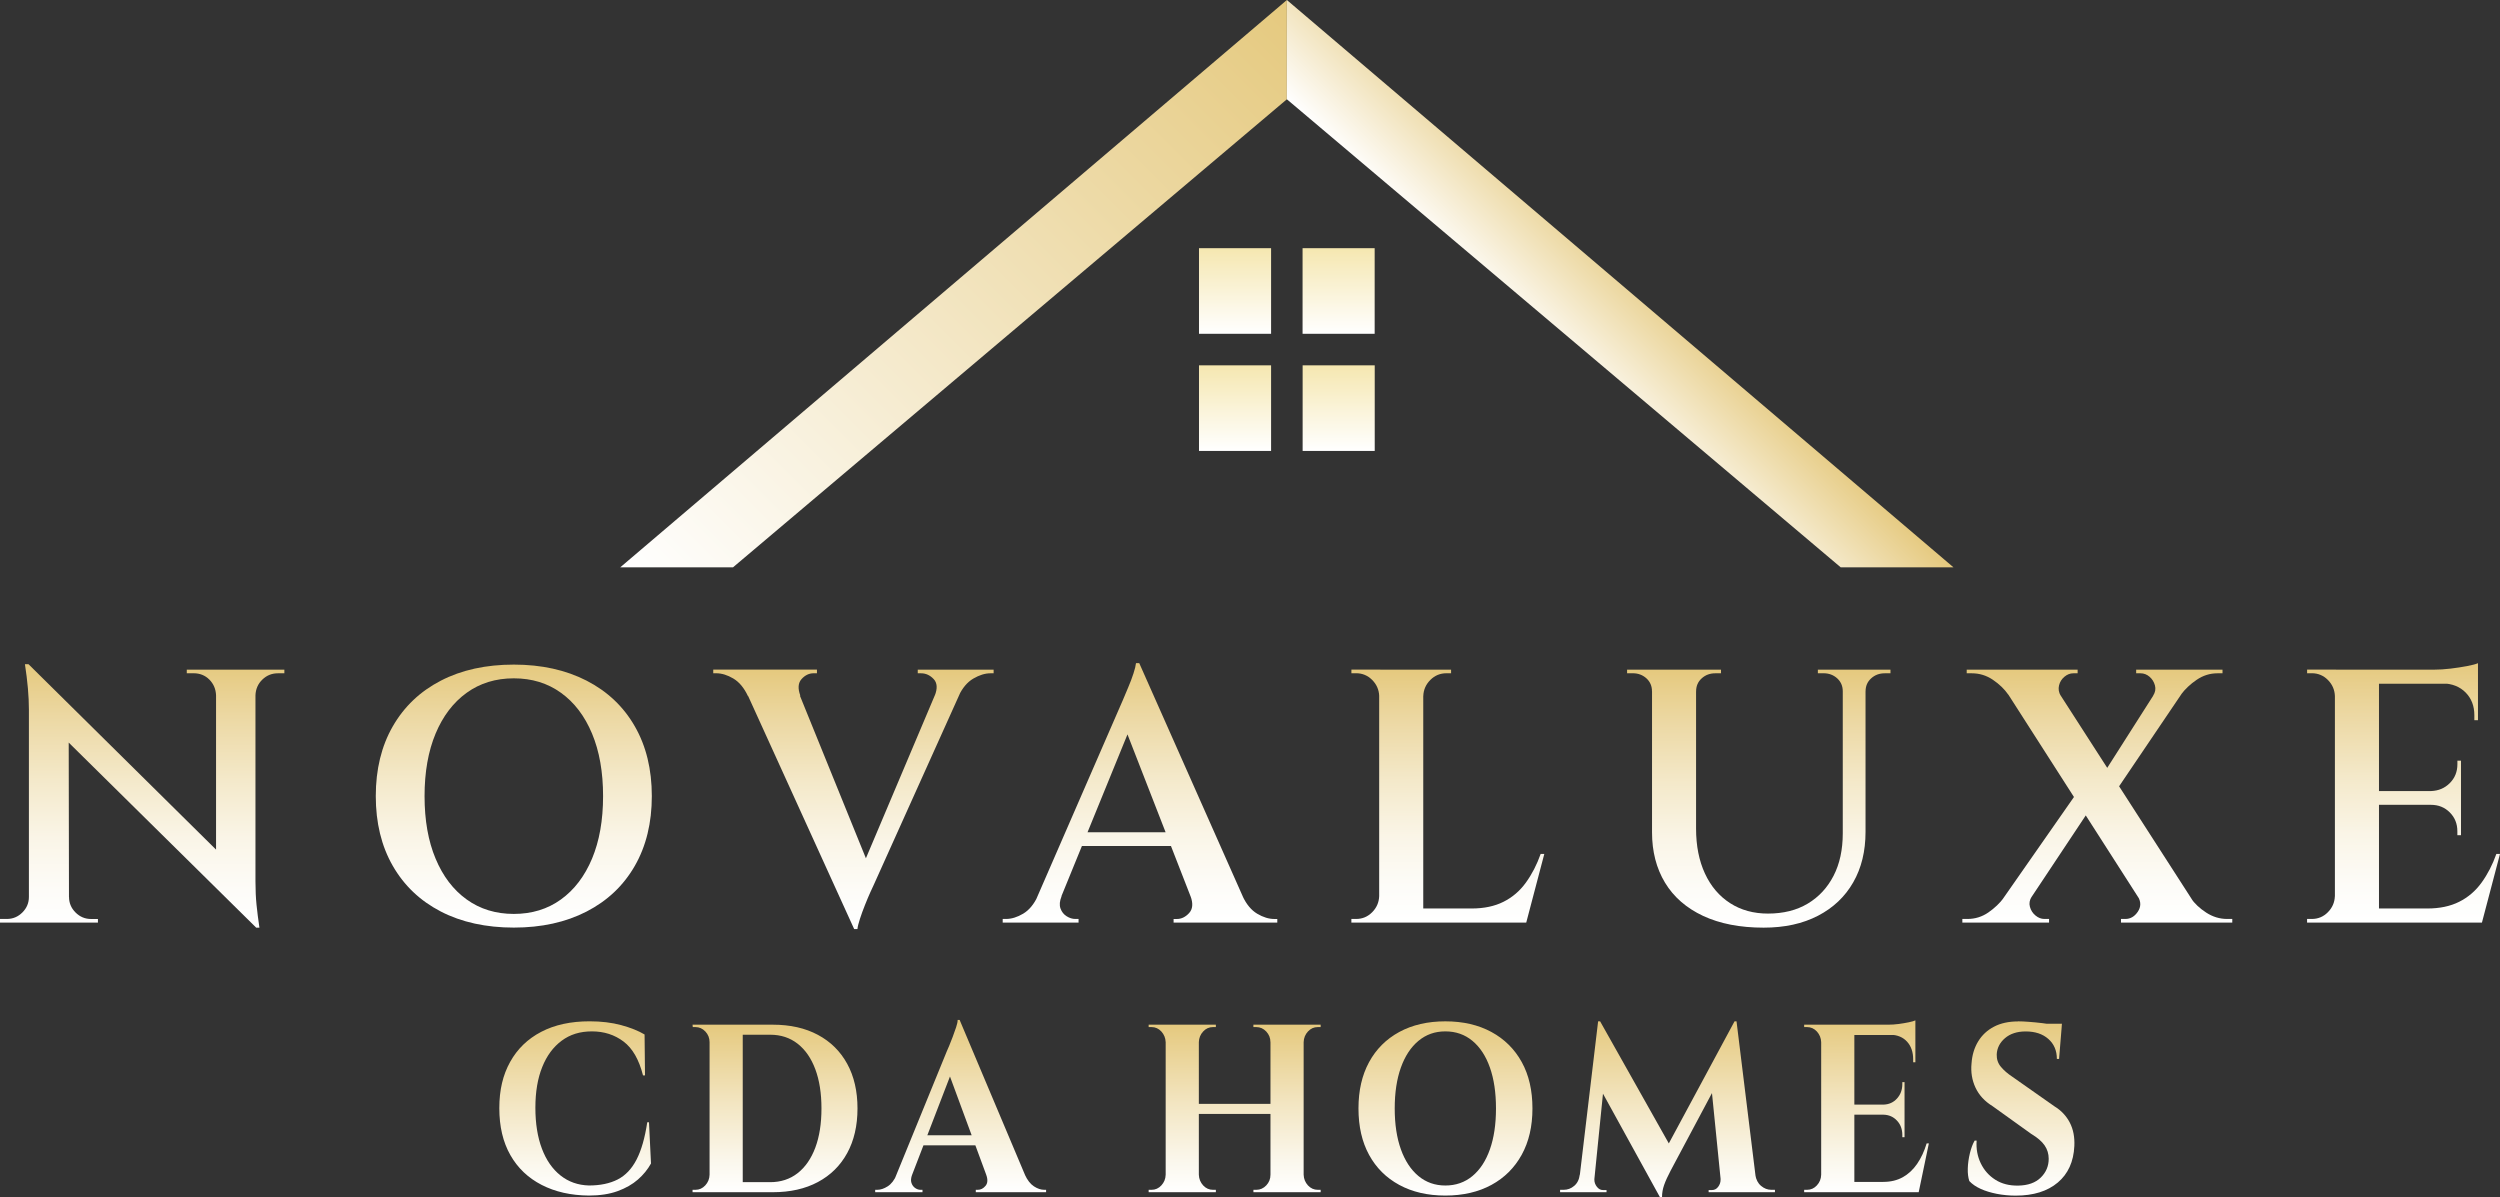
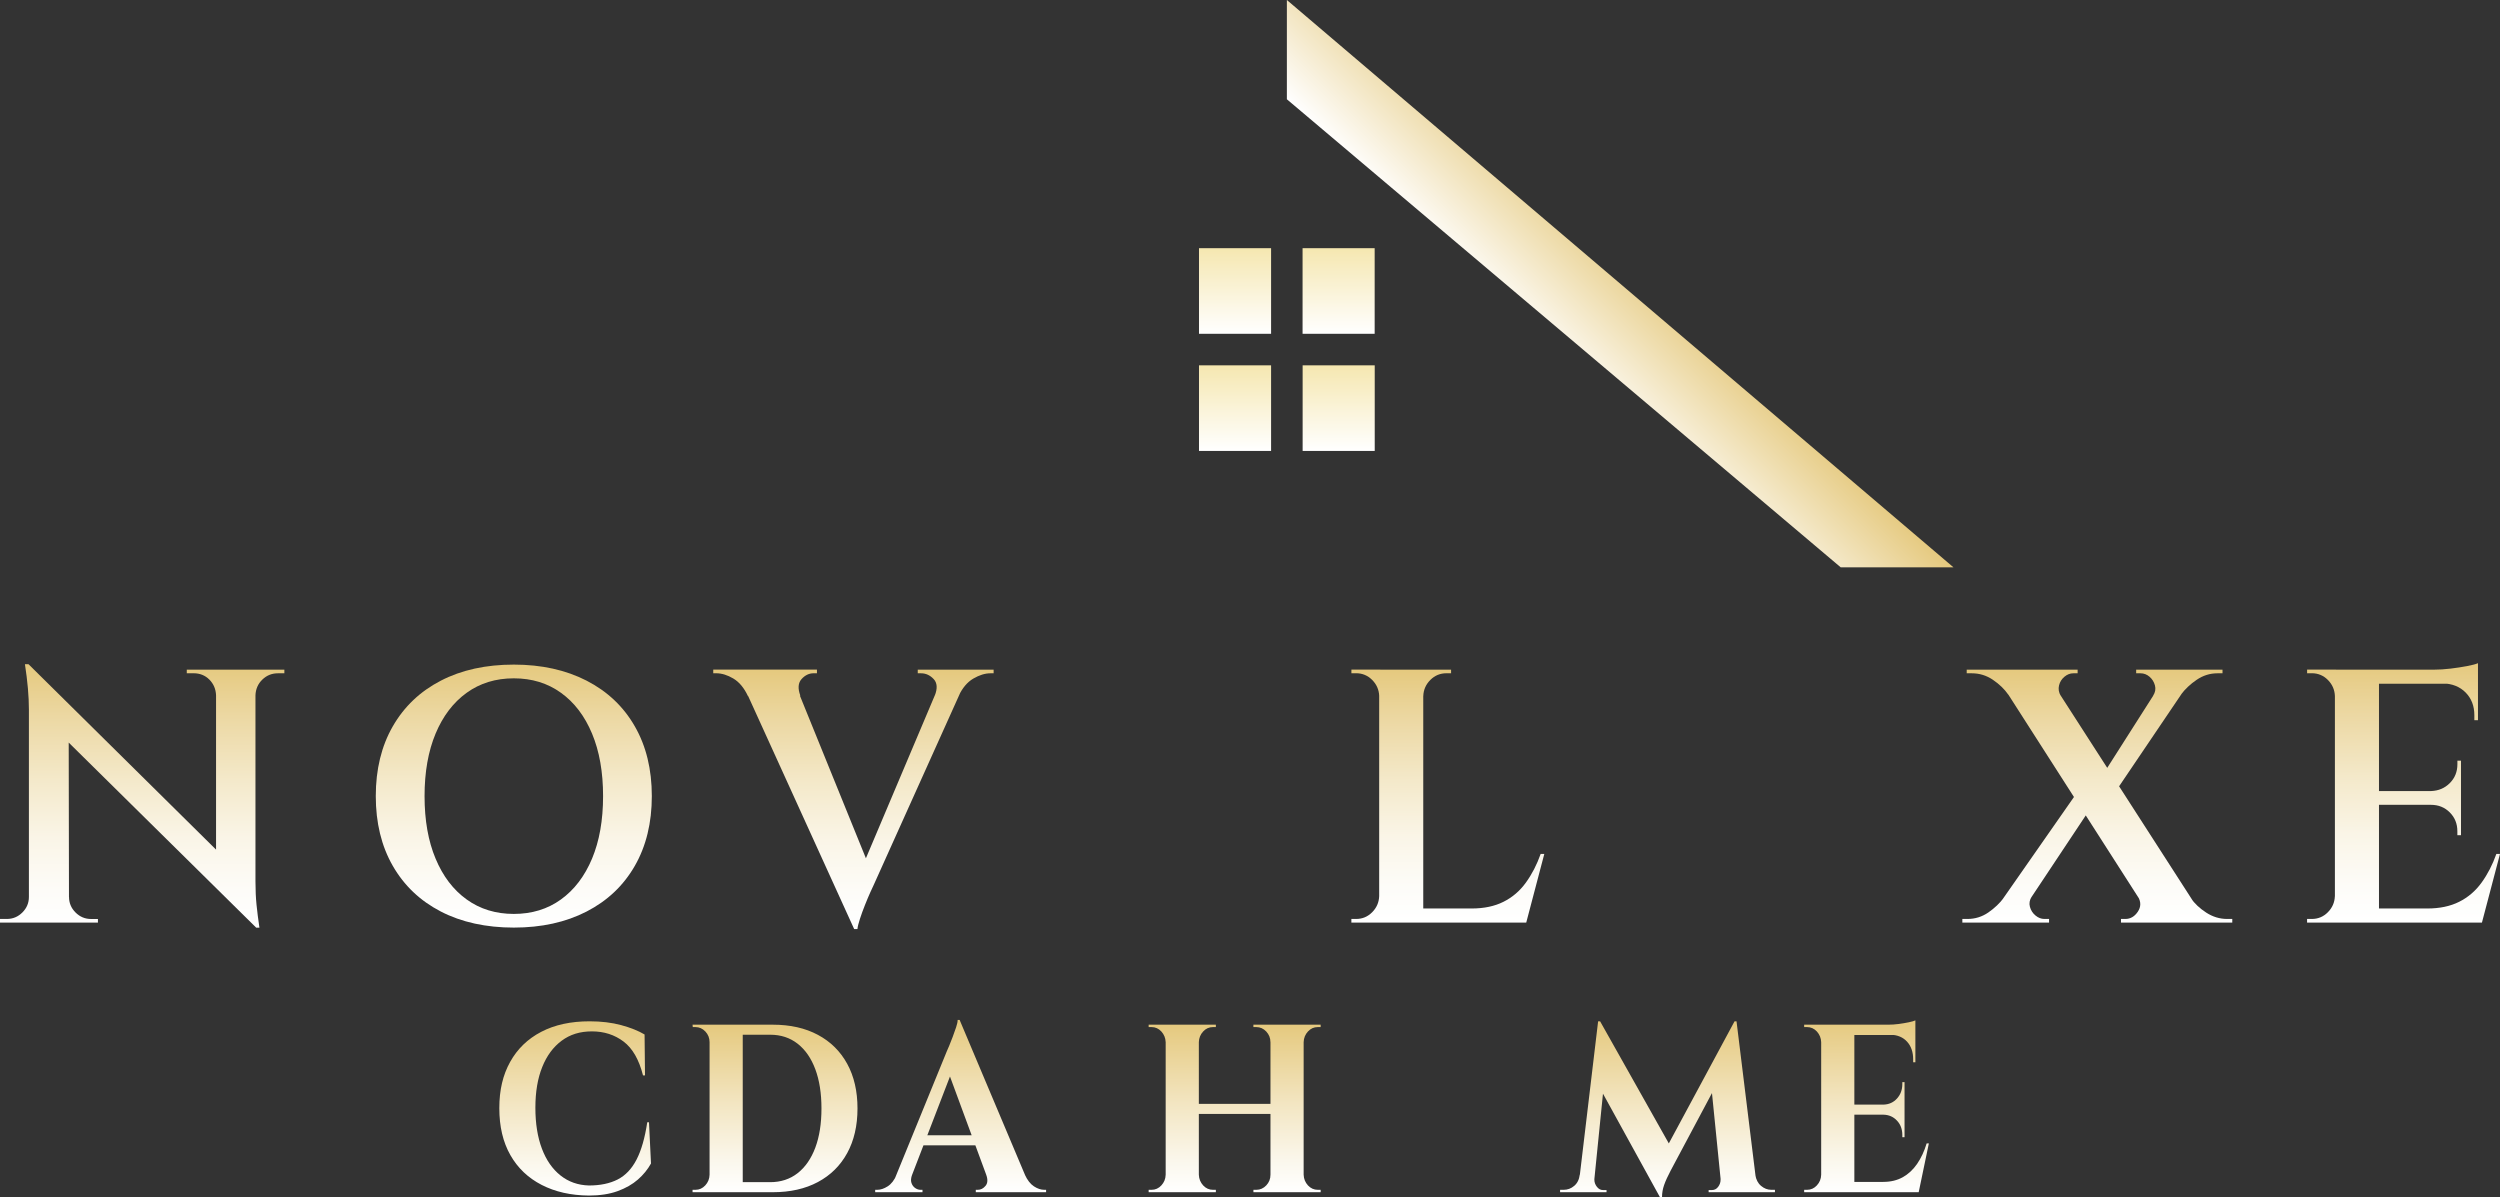
<svg xmlns="http://www.w3.org/2000/svg" xmlns:xlink="http://www.w3.org/1999/xlink" id="Layer_1" viewBox="0 0 813.91 389.7">
  <rect x="0" y="0" width="813.91" height="389.7" fill="#333333" stroke="none" />
  <defs>
    <style>
      .cls-1 {
        fill: url(#linear-gradient-15);
      }

      .cls-2 {
        fill: url(#linear-gradient-13);
      }

      .cls-3 {
        fill: url(#linear-gradient-2);
      }

      .cls-4 {
        fill: url(#linear-gradient-10);
      }

      .cls-5 {
        fill: url(#linear-gradient-12);
      }

      .cls-6 {
        fill: url(#linear-gradient-4);
      }

      .cls-7 {
        fill: url(#linear-gradient-3);
      }

      .cls-8 {
        fill: url(#linear-gradient-5);
      }

      .cls-9 {
        fill: url(#linear-gradient-22);
      }

      .cls-10 {
        fill: url(#linear-gradient-8);
      }

      .cls-11 {
        fill: url(#linear-gradient-14);
      }

      .cls-12 {
        fill: url(#linear-gradient-20);
      }

      .cls-13 {
        fill: url(#linear-gradient-17);
      }

      .cls-14 {
        fill: url(#linear-gradient-7);
      }

      .cls-15 {
        fill: url(#linear-gradient-9);
      }

      .cls-16 {
        fill: url(#linear-gradient-11);
      }

      .cls-17 {
        fill: url(#linear-gradient-19);
      }

      .cls-18 {
        fill: url(#linear-gradient-6);
      }

      .cls-19 {
        fill: url(#linear-gradient-21);
      }

      .cls-20 {
        fill: url(#linear-gradient-16);
      }

      .cls-21 {
        fill: url(#linear-gradient);
      }

      .cls-22 {
        fill: url(#linear-gradient-18);
      }
    </style>
    <linearGradient id="linear-gradient" x1="218.08" y1="200.87" x2="418.95" y2="0" gradientUnits="userSpaceOnUse">
      <stop offset="0" stop-color="#fff" />
      <stop offset="1" stop-color="#e5c97e" />
    </linearGradient>
    <linearGradient id="linear-gradient-2" x1="503.24" y1="116.59" x2="535.56" y2="84.27" xlink:href="#linear-gradient" />
    <linearGradient id="linear-gradient-3" x1="402.09" y1="108.67" x2="402.09" y2="80.8" gradientUnits="userSpaceOnUse">
      <stop offset="0" stop-color="#fff" />
      <stop offset="1" stop-color="#f5e7b0" />
    </linearGradient>
    <linearGradient id="linear-gradient-4" x1="435.81" x2="435.81" xlink:href="#linear-gradient-3" />
    <linearGradient id="linear-gradient-5" x1="435.82" y1="146.81" x2="435.82" y2="118.94" xlink:href="#linear-gradient-3" />
    <linearGradient id="linear-gradient-6" y1="146.8" y2="118.93" xlink:href="#linear-gradient-3" />
    <linearGradient id="linear-gradient-7" x1="46.29" y1="302.01" x2="46.29" y2="216.25" gradientUnits="userSpaceOnUse">
      <stop offset="0" stop-color="#fff" />
      <stop offset=".14" stop-color="#fdfcf8" />
      <stop offset=".34" stop-color="#faf5e7" />
      <stop offset=".56" stop-color="#f4e9ca" />
      <stop offset=".8" stop-color="#ecd8a3" />
      <stop offset="1" stop-color="#e5c97e" />
    </linearGradient>
    <linearGradient id="linear-gradient-8" x1="167.28" x2="167.28" y2="216.37" xlink:href="#linear-gradient-7" />
    <linearGradient id="linear-gradient-9" x1="277.85" y1="302.48" x2="277.85" y2="218.02" xlink:href="#linear-gradient-7" />
    <linearGradient id="linear-gradient-10" x1="371.14" y1="300.36" x2="371.14" y2="215.9" xlink:href="#linear-gradient-7" />
    <linearGradient id="linear-gradient-11" x1="471.36" y1="300.36" x2="471.36" y2="218.02" xlink:href="#linear-gradient-7" />
    <linearGradient id="linear-gradient-12" x1="572.59" x2="572.59" y2="218.02" xlink:href="#linear-gradient-7" />
    <linearGradient id="linear-gradient-13" x1="682.81" y1="300.36" x2="682.81" y2="218.02" xlink:href="#linear-gradient-7" />
    <linearGradient id="linear-gradient-14" x1="782.51" y1="300.36" x2="782.51" y2="215.9" xlink:href="#linear-gradient-7" />
    <linearGradient id="linear-gradient-15" x1="187.25" y1="389.23" x2="187.25" y2="332.51" gradientUnits="userSpaceOnUse">
      <stop offset="0" stop-color="#fff" />
      <stop offset=".17" stop-color="#fbf8ee" />
      <stop offset=".52" stop-color="#f3e6c3" />
      <stop offset="1" stop-color="#e5c97e" />
      <stop offset="1" stop-color="#e5c97e" />
    </linearGradient>
    <linearGradient id="linear-gradient-16" x1="252.32" y1="388.14" x2="252.32" y2="333.6" xlink:href="#linear-gradient-15" />
    <linearGradient id="linear-gradient-17" x1="312.74" y1="388.14" x2="312.74" y2="332.05" xlink:href="#linear-gradient-15" />
    <linearGradient id="linear-gradient-18" x1="401.96" y1="388.14" x2="401.96" y2="333.6" xlink:href="#linear-gradient-15" />
    <linearGradient id="linear-gradient-19" x1="470.59" x2="470.59" xlink:href="#linear-gradient-15" />
    <linearGradient id="linear-gradient-20" x1="542.89" y1="389.7" x2="542.89" xlink:href="#linear-gradient-15" />
    <linearGradient id="linear-gradient-21" x1="607.67" y1="388.14" x2="607.67" y2="332.2" xlink:href="#linear-gradient-15" />
    <linearGradient id="linear-gradient-22" x1="657.99" x2="657.99" xlink:href="#linear-gradient-15" />
  </defs>
  <g>
-     <polygon class="cls-21" points="201.92 184.71 418.96 0 418.96 32.32 238.63 184.71 201.92 184.71" />
    <polygon class="cls-3" points="635.99 184.71 418.96 0 418.96 32.32 599.28 184.71 635.99 184.71" />
  </g>
  <g>
    <rect class="cls-7" x="390.35" y="80.8" width="23.47" height="27.87" />
    <rect class="cls-6" x="424.07" y="80.8" width="23.47" height="27.87" />
    <rect class="cls-8" x="424.09" y="118.94" width="23.47" height="27.87" />
    <rect class="cls-18" x="390.35" y="118.94" width="23.47" height="27.87" />
  </g>
  <g>
    <path class="cls-14" d="M9.76,292.01v8.35H0v-1.18h2.23c1.96,0,3.65-.71,5.06-2.12,1.41-1.41,2.12-3.1,2.12-5.06h.35ZM9.29,216.25l13.06,14.23.12,69.88h-13.06v-69.4c0-4.24-.43-9.14-1.29-14.71h1.18ZM9.29,216.25l72.82,71.99,1.29,13.76L10.59,230.13l-1.29-13.88ZM22.47,292.01c0,1.96.71,3.65,2.12,5.06,1.41,1.41,3.1,2.12,5.06,2.12h2.23v1.18h-9.76v-8.35h.35ZM60.82,218.02h9.76v8.35h-.24c-.08-2.04-.81-3.74-2.18-5.12-1.37-1.37-3.08-2.06-5.12-2.06h-2.23v-1.18ZM83.17,218.02v68.93c0,2.82.12,5.37.35,7.65.23,2.28.55,4.75.94,7.41h-1.06l-13.06-14.7v-69.29h12.82ZM92.58,218.02v1.18h-2.12c-1.96,0-3.65.69-5.06,2.06-1.41,1.37-2.16,3.08-2.23,5.12h-.35v-8.35h9.76Z" />
    <path class="cls-10" d="M167.28,216.37c9.02,0,16.92,1.75,23.7,5.23,6.78,3.49,12.02,8.45,15.7,14.88,3.69,6.43,5.53,14,5.53,22.7s-1.84,16.27-5.53,22.7c-3.69,6.43-8.92,11.39-15.7,14.88-6.78,3.49-14.69,5.23-23.7,5.23s-17.02-1.74-23.76-5.23c-6.75-3.49-11.96-8.45-15.65-14.88-3.69-6.43-5.53-14-5.53-22.7s1.84-16.27,5.53-22.7c3.69-6.43,8.9-11.39,15.65-14.88,6.74-3.49,14.66-5.23,23.76-5.23ZM167.28,297.54c5.88,0,11-1.57,15.35-4.71,4.35-3.14,7.72-7.57,10.12-13.29,2.39-5.72,3.59-12.51,3.59-20.35s-1.2-14.63-3.59-20.35c-2.39-5.72-5.76-10.16-10.12-13.29-4.35-3.14-9.47-4.71-15.35-4.71s-11,1.57-15.35,4.71c-4.35,3.14-7.73,7.57-10.12,13.29-2.39,5.73-3.59,12.51-3.59,20.35s1.19,14.63,3.59,20.35c2.39,5.73,5.76,10.16,10.12,13.29,4.35,3.14,9.47,4.71,15.35,4.71Z" />
    <path class="cls-15" d="M260.56,226.49l-17.06.12c-1.26-2.67-2.84-4.57-4.76-5.71-1.92-1.14-3.78-1.71-5.59-1.71h-.94v-1.18h33.76v1.18h-1.06c-1.49,0-2.81.63-3.94,1.88-1.14,1.26-1.28,3.06-.41,5.41ZM278.09,302.48l-38.11-83.76h17.29l26.35,64.93-5.53,18.82ZM278.09,302.48l-.71-12.35,30.35-71.76h8.12l-31.41,69.76c-.16.31-.51,1.08-1.06,2.29-.55,1.22-1.14,2.61-1.76,4.18-.63,1.57-1.18,3.08-1.65,4.53s-.75,2.57-.82,3.35h-1.06ZM304.32,226.49c.94-2.35.82-4.16-.35-5.41-1.18-1.25-2.55-1.88-4.12-1.88h-1.06v-1.18h24.7v1.18h-1.06c-1.73,0-3.57.57-5.53,1.71-1.96,1.14-3.57,3.04-4.82,5.71l-7.76-.12Z" />
-     <path class="cls-4" d="M345.61,291.77c-.63,1.57-.75,2.9-.35,4,.39,1.1,1.06,1.94,2,2.53s1.88.88,2.82.88h1.06v1.18h-24.7v-1.18h1.06c1.8,0,3.67-.57,5.59-1.71,1.92-1.14,3.51-3.04,4.76-5.71h7.76ZM370.9,215.9l.59,12.35-29.29,71.76h-8l30.35-69.76c.16-.31.49-1.08,1-2.29.51-1.21,1.1-2.61,1.76-4.18.67-1.57,1.24-3.08,1.71-4.53.47-1.45.74-2.57.82-3.35h1.06ZM384.67,270.95v4.47h-35.41v-4.47h35.41ZM370.9,215.9l37.17,83.76h-17.41l-25.29-64.93,5.53-18.82ZM387.61,291.77h16.94c1.25,2.67,2.84,4.57,4.76,5.71,1.92,1.14,3.78,1.71,5.59,1.71h.94v1.18h-33.76v-1.18h1.06c1.49,0,2.82-.65,4-1.94s1.33-3.12.47-5.47Z" />
    <path class="cls-16" d="M449.37,226.6h-.35c-.08-2.04-.84-3.78-2.29-5.24-1.45-1.45-3.2-2.18-5.23-2.18h-1.53v-1.18h9.41v8.59ZM449.37,291.77v8.59h-9.41v-1.18h1.53c2.04,0,3.78-.72,5.23-2.18s2.21-3.19,2.29-5.23h.35ZM463.36,218.02v82.34h-14.35v-82.34h14.35ZM463.01,226.6v-8.59h9.41v1.18h-1.53c-2.04,0-3.78.73-5.23,2.18s-2.22,3.2-2.29,5.24h-.35ZM494.54,295.77l2,4.59h-33.53v-4.59h31.53ZM502.77,278.01l-5.88,22.35h-22l4.24-4.59c4,0,7.45-.72,10.35-2.18,2.9-1.45,5.33-3.53,7.29-6.24,1.96-2.71,3.57-5.82,4.82-9.35h1.18Z" />
-     <path class="cls-5" d="M538.18,218.02v7.06h-.35c0-1.72-.61-3.14-1.82-4.24-1.22-1.1-2.69-1.65-4.41-1.65h-1.88v-1.18h8.47ZM552.18,218.02v51.76c0,5.57.96,10.43,2.88,14.59,1.92,4.16,4.65,7.37,8.18,9.65,3.53,2.28,7.65,3.41,12.35,3.41,5.02,0,9.33-1.08,12.94-3.24,3.61-2.16,6.41-5.18,8.41-9.06s3-8.49,3-13.82v-53.29h7.41v52.82c0,6.28-1.33,11.75-4,16.41-2.67,4.67-6.49,8.29-11.47,10.88-4.98,2.59-10.88,3.88-17.7,3.88-7.69,0-14.25-1.28-19.7-3.82-5.45-2.55-9.59-6.16-12.41-10.82-2.82-4.67-4.23-10.13-4.23-16.41v-52.94h14.35ZM560.3,218.02v1.18h-1.88c-1.73,0-3.2.55-4.41,1.65-1.22,1.1-1.82,2.51-1.82,4.24h-.24v-7.06h8.35ZM600.29,218.02v7.06h-.35c0-1.72-.61-3.14-1.82-4.24-1.22-1.1-2.69-1.65-4.41-1.65h-1.88v-1.18h8.47ZM615.47,218.02v1.18h-1.88c-1.73,0-3.2.55-4.41,1.65-1.22,1.1-1.82,2.51-1.82,4.24h-.24v-7.06h8.35Z" />
    <path class="cls-2" d="M661.46,291.89c-.71,1.1-.9,2.22-.59,3.35.31,1.14.92,2.08,1.82,2.82.9.75,1.86,1.12,2.88,1.12h1.53v1.18h-28.23v-1.18h1.65c2.51,0,4.78-.71,6.82-2.12,2.04-1.41,3.72-3.02,5.06-4.82l9.06-.35ZM676.4,218.02v1.18h-1.41c-1.02,0-1.98.37-2.88,1.12-.9.75-1.49,1.69-1.76,2.82-.28,1.14-.1,2.26.53,3.35l-17.06-.35c-1.25-1.8-2.92-3.41-5-4.82-2.08-1.41-4.37-2.12-6.88-2.12h-1.65v-1.18h36.11ZM676.64,257.42l4.71,4.59-25.41,38.23h-9.18l29.88-42.82ZM665.46,218.02l52.94,82.23h-17.06l-52.7-82.23h16.82ZM715.57,218.02l-28.23,41.76-4.47-4.82,23.53-36.94h9.18ZM696.05,291.89l17.17.47c1.25,1.8,2.94,3.39,5.06,4.76,2.12,1.37,4.39,2.06,6.82,2.06h1.65v1.18h-36.23v-1.18h1.41c1.65,0,3-.78,4.06-2.35,1.06-1.57,1.08-3.21.06-4.94ZM723.57,218.02v1.18h-1.65c-2.43,0-4.69.71-6.76,2.12-2.08,1.41-3.78,3.02-5.12,4.82l-9.06.35c.71-1.1.9-2.21.59-3.35-.31-1.14-.9-2.08-1.76-2.82-.86-.74-1.84-1.12-2.94-1.12h-1.41v-1.18h28.11Z" />
    <path class="cls-11" d="M760.51,226.6h-.35c-.08-2.04-.84-3.78-2.29-5.24-1.45-1.45-3.2-2.18-5.23-2.18h-1.53v-1.18h9.41v8.59ZM760.51,291.77v8.59h-9.41v-1.18h1.53c2.04,0,3.78-.72,5.23-2.18s2.21-3.19,2.29-5.23h.35ZM774.51,218.02v82.34h-14.35v-82.34h14.35ZM806.74,218.02v4.59h-32.58v-4.59h32.58ZM801.21,257.54v4.47h-27.06v-4.47h27.06ZM805.68,295.77l2,4.59h-33.53v-4.59h31.53ZM813.91,278.01l-5.88,22.35h-22l4.24-4.59c4,0,7.45-.72,10.35-2.18,2.9-1.45,5.33-3.53,7.29-6.24,1.96-2.71,3.57-5.82,4.82-9.35h1.18ZM801.21,247.66v10.12h-9.76v-.24c2.43-.08,4.47-.94,6.12-2.59,1.65-1.65,2.47-3.69,2.47-6.12v-1.18h1.18ZM801.21,261.78v10.12h-1.18v-1.29c0-2.43-.82-4.47-2.47-6.12-1.65-1.65-3.69-2.47-6.12-2.47v-.24h9.76ZM806.74,215.9v3.41l-14.35-1.29c1.72,0,3.55-.12,5.47-.35,1.92-.24,3.71-.51,5.35-.82,1.65-.31,2.82-.63,3.53-.94ZM806.74,222.25v12.23h-1.18v-1.65c0-2.98-.94-5.43-2.82-7.35-1.88-1.92-4.39-2.92-7.53-3v-.24h11.53Z" />
  </g>
  <g>
    <path class="cls-1" d="M211.29,365.39l.65,13.4c-1.06,1.92-2.47,3.66-4.25,5.22-1.78,1.56-3.98,2.82-6.62,3.78-2.64.96-5.76,1.44-9.36,1.44-5.85-.05-10.98-1.21-15.37-3.47-4.39-2.26-7.79-5.49-10.18-9.7-2.4-4.21-3.6-9.3-3.6-15.27s1.17-10.84,3.53-15.08c2.35-4.23,5.72-7.49,10.11-9.78s9.63-3.43,15.73-3.43c3.84,0,7.28.42,10.33,1.25,3.05.83,5.58,1.84,7.59,3.04l.14,13.32h-.65c-1.3-5.14-3.41-8.81-6.33-11.02-2.93-2.21-6.36-3.31-10.29-3.31s-7.13,1.01-9.86,3.04c-2.74,2.03-4.85,4.88-6.33,8.57-1.49,3.69-2.23,8.1-2.23,13.24s.71,9.58,2.12,13.32c1.41,3.74,3.43,6.65,6.05,8.73,2.61,2.08,5.7,3.17,9.25,3.27,3.69,0,6.81-.65,9.36-1.95,2.54-1.3,4.59-3.45,6.15-6.47,1.56-3.01,2.72-7.06,3.49-12.15h.58Z" />
    <path class="cls-20" d="M231.23,339.29h-.22c0-1.35-.46-2.5-1.37-3.47-.91-.96-1.99-1.44-3.24-1.44h-.86l-.07-.78h5.76v5.69ZM231.23,382.45v5.69h-5.76v-.78h.94c1.25,0,2.31-.48,3.2-1.44.89-.96,1.36-2.11,1.4-3.47h.22ZM241.81,333.6v54.53h-10.8v-54.53h10.8ZM251.6,333.6c5.66,0,10.56,1.1,14.68,3.31,4.13,2.21,7.31,5.35,9.54,9.43,2.23,4.08,3.35,8.92,3.35,14.53s-1.12,10.45-3.35,14.53-5.41,7.22-9.54,9.43c-4.13,2.21-9.02,3.31-14.68,3.31h-17.13l-.07-3.27h16.34c3.45,0,6.43-.97,8.93-2.92,2.49-1.95,4.41-4.71,5.76-8.3,1.34-3.58,2.01-7.84,2.01-12.78s-.67-9.19-2.01-12.78c-1.34-3.58-3.26-6.35-5.76-8.3-2.5-1.95-5.47-2.92-8.93-2.92h-17.06v-3.27h17.92Z" />
    <path class="cls-13" d="M296.95,382.45c-.38,1.04-.46,1.92-.22,2.65.24.73.65,1.29,1.22,1.68s1.15.58,1.73.58h.65v.78h-15.4v-.78h.65c1.1,0,2.24-.38,3.42-1.13,1.18-.75,2.15-2.01,2.92-3.78h5.04ZM312.42,332.05l.29,9.5-17.85,46.35h-5.25l18.64-45.65c.14-.31.4-.9.76-1.75.36-.86.74-1.83,1.15-2.92.41-1.09.78-2.14,1.12-3.15.34-1.01.5-1.8.5-2.38h.65ZM319.98,369.6v3.27h-21.16v-3.27h21.16ZM312.42,332.05l23.46,55.62h-12.88l-14.97-40.59,4.39-15.04ZM321.06,382.45h12.6c.82,1.77,1.8,3.03,2.95,3.78,1.15.75,2.28,1.13,3.38,1.13h.58v.78h-22.89v-.78h.65c.96,0,1.8-.43,2.52-1.29.72-.86.79-2.06.22-3.62Z" />
    <path class="cls-22" d="M379.72,339.29h-.22c-.05-1.35-.52-2.5-1.4-3.47-.89-.96-1.96-1.44-3.2-1.44h-.94v-.78h5.76v5.69ZM379.72,382.45v5.69h-5.76v-.78h.94c1.25,0,2.31-.48,3.2-1.44.89-.96,1.36-2.11,1.4-3.47h.22ZM390.3,333.6v54.53h-10.8v-54.53h10.8ZM414.27,359.39v3.27h-24.69v-3.27h24.69ZM390.08,339.29v-5.69h5.76v.78h-.94c-1.25,0-2.32.48-3.2,1.44-.89.96-1.36,2.12-1.4,3.47h-.22ZM390.08,382.45h.22c.05,1.35.52,2.51,1.4,3.47.89.96,1.95,1.44,3.2,1.44h.94v.78h-5.76v-5.69ZM413.83,339.29h-.22c0-1.35-.46-2.5-1.37-3.47-.91-.96-1.99-1.44-3.24-1.44h-.94v-.78h5.76v5.69ZM413.83,382.45v5.69h-5.76v-.78h.94c1.25,0,2.33-.48,3.24-1.44.91-.96,1.37-2.11,1.37-3.47h.22ZM424.42,333.6v54.53h-10.8v-54.53h10.8ZM424.2,339.29v-5.69h5.76v.78h-.94c-1.25,0-2.32.48-3.2,1.44-.89.96-1.36,2.12-1.4,3.47h-.22ZM424.2,382.45h.22c.05,1.35.52,2.51,1.4,3.47.89.96,1.96,1.44,3.2,1.44h.94v.78h-5.76v-5.69Z" />
-     <path class="cls-17" d="M470.55,332.51c5.76,0,10.76,1.16,15.01,3.47,4.25,2.31,7.53,5.57,9.86,9.78,2.33,4.21,3.49,9.25,3.49,15.11s-1.17,10.84-3.49,15.07c-2.33,4.23-5.61,7.51-9.86,9.82-4.25,2.31-9.25,3.47-15.01,3.47s-10.76-1.16-15.01-3.47c-4.25-2.31-7.52-5.57-9.82-9.78-2.3-4.21-3.45-9.24-3.45-15.11s1.15-10.84,3.45-15.08c2.3-4.23,5.58-7.5,9.82-9.81,4.25-2.31,9.25-3.47,15.01-3.47ZM470.55,385.96c3.41,0,6.35-1.03,8.82-3.08s4.37-4.95,5.69-8.69,1.98-8.18,1.98-13.32-.66-9.58-1.98-13.32-3.21-6.63-5.69-8.69c-2.47-2.05-5.41-3.08-8.82-3.08s-6.27,1.03-8.75,3.08c-2.47,2.05-4.38,4.95-5.72,8.69-1.34,3.74-2.01,8.18-2.01,13.32s.67,9.58,2.01,13.32,3.25,6.64,5.72,8.69,5.39,3.08,8.75,3.08Z" />
    <path class="cls-12" d="M515.9,382.45v5.69h-7.99v-.78h1.15c1.3,0,2.45-.43,3.45-1.29,1.01-.86,1.61-2.06,1.8-3.62h1.58ZM520.29,332.51h.65l2.52,7.79-4.82,47.83h-4.97l6.62-55.62ZM519.07,383.7v.39c0,.83.28,1.6.83,2.3.55.7,1.21,1.05,1.98,1.05h1.15v.7h-4.46v-4.44h.5ZM520.94,332.51l23.54,41.83-4.1,15.35-21.31-38.72,1.87-18.46ZM564.7,332.51l.58,8.49-21.38,40.12c-.96,1.82-1.67,3.38-2.12,4.67-.46,1.3-.68,2.6-.68,3.9h-.72l-2.81-6.78,27.14-50.41ZM560.16,383.7h.5v4.44h-4.39v-.7h1.08c.82,0,1.49-.35,2.02-1.05.53-.7.79-1.47.79-2.3v-.39ZM565.35,332.51l6.84,55.62h-11.59l-3.6-35.84,7.7-19.79h.65ZM569.95,382.45h1.51c.24,1.56.86,2.77,1.87,3.62,1.01.86,2.13,1.29,3.38,1.29h1.15v.78h-7.92v-5.69Z" />
    <path class="cls-19" d="M593.13,339.29h-.22c-.05-1.35-.52-2.5-1.4-3.47-.89-.96-1.96-1.44-3.2-1.44h-.94v-.78h5.76v5.69ZM593.13,382.45v5.69h-5.76v-.78h.94c1.25,0,2.31-.48,3.2-1.44s1.36-2.11,1.4-3.47h.22ZM603.71,333.6v54.53h-10.8v-54.53h10.8ZM623.58,333.6v3.35h-20.08v-3.35h20.08ZM620.05,359.62v3.27h-16.56v-3.27h16.56ZM622.71,384.79l1.73,3.35h-20.95v-3.35h19.22ZM627.97,372.24l-3.31,15.89h-14.11l2.59-3.35c2.4,0,4.51-.51,6.33-1.52,1.82-1.01,3.38-2.47,4.68-4.36,1.3-1.89,2.33-4.12,3.1-6.66h.72ZM620.05,352.3v7.48h-6.84v-.16c1.77-.05,3.24-.71,4.39-1.99,1.15-1.27,1.73-2.84,1.73-4.71v-.62h.72ZM620.05,362.74v7.48h-.72v-.7c0-1.87-.57-3.43-1.73-4.67-1.15-1.25-2.62-1.9-4.39-1.95v-.16h6.84ZM623.58,332.2v2.26l-8.78-.86c1.06,0,2.17-.08,3.35-.23,1.17-.16,2.27-.34,3.27-.55,1.01-.21,1.73-.42,2.16-.62ZM623.58,336.72v9.12h-.72v-.94c0-2.39-.66-4.31-1.98-5.76-1.32-1.45-3.11-2.21-5.36-2.26v-.16h8.06Z" />
-     <path class="cls-9" d="M656.97,332.51c.96,0,2.15.05,3.56.16,1.41.1,2.88.25,4.39.43,1.51.18,2.83.36,3.96.55,1.13.18,1.91.38,2.34.58l-.86,10.52h-.72c0-2.7-.92-4.87-2.77-6.5-1.85-1.64-4.31-2.45-7.38-2.45-2.78,0-5.03.73-6.73,2.18-1.7,1.46-2.6,3.22-2.7,5.3-.05,1.56.41,2.91,1.37,4.05.96,1.14,2.18,2.21,3.67,3.19l13.75,9.66c2.21,1.35,3.87,3.12,5,5.3,1.13,2.18,1.62,4.73,1.48,7.64-.24,5.09-2.04,9.05-5.4,11.88-3.36,2.83-7.92,4.25-13.68,4.25-2.11,0-4.16-.19-6.15-.58-1.99-.39-3.76-.93-5.29-1.63-1.54-.7-2.76-1.55-3.67-2.53-.38-1.14-.55-2.52-.5-4.13.05-1.61.28-3.25.68-4.91.41-1.66.92-3.04,1.55-4.13h.65c-.19,2.65.25,5.1,1.33,7.36,1.08,2.26,2.66,4.05,4.75,5.38s4.57,1.96,7.45,1.91c3.17-.05,5.61-.92,7.34-2.61,1.73-1.69,2.59-3.73,2.59-6.12,0-1.61-.44-3.06-1.33-4.36-.89-1.3-2.34-2.54-4.35-3.74l-12.6-9.04c-2.54-1.56-4.39-3.56-5.54-6-1.15-2.44-1.58-5.09-1.3-7.95.19-2.7.91-5.08,2.16-7.13s2.96-3.65,5.15-4.79c2.18-1.14,4.79-1.71,7.81-1.71ZM671.29,333.29l-.14,1.64h-8.49v-1.64h8.64Z" />
  </g>
</svg>